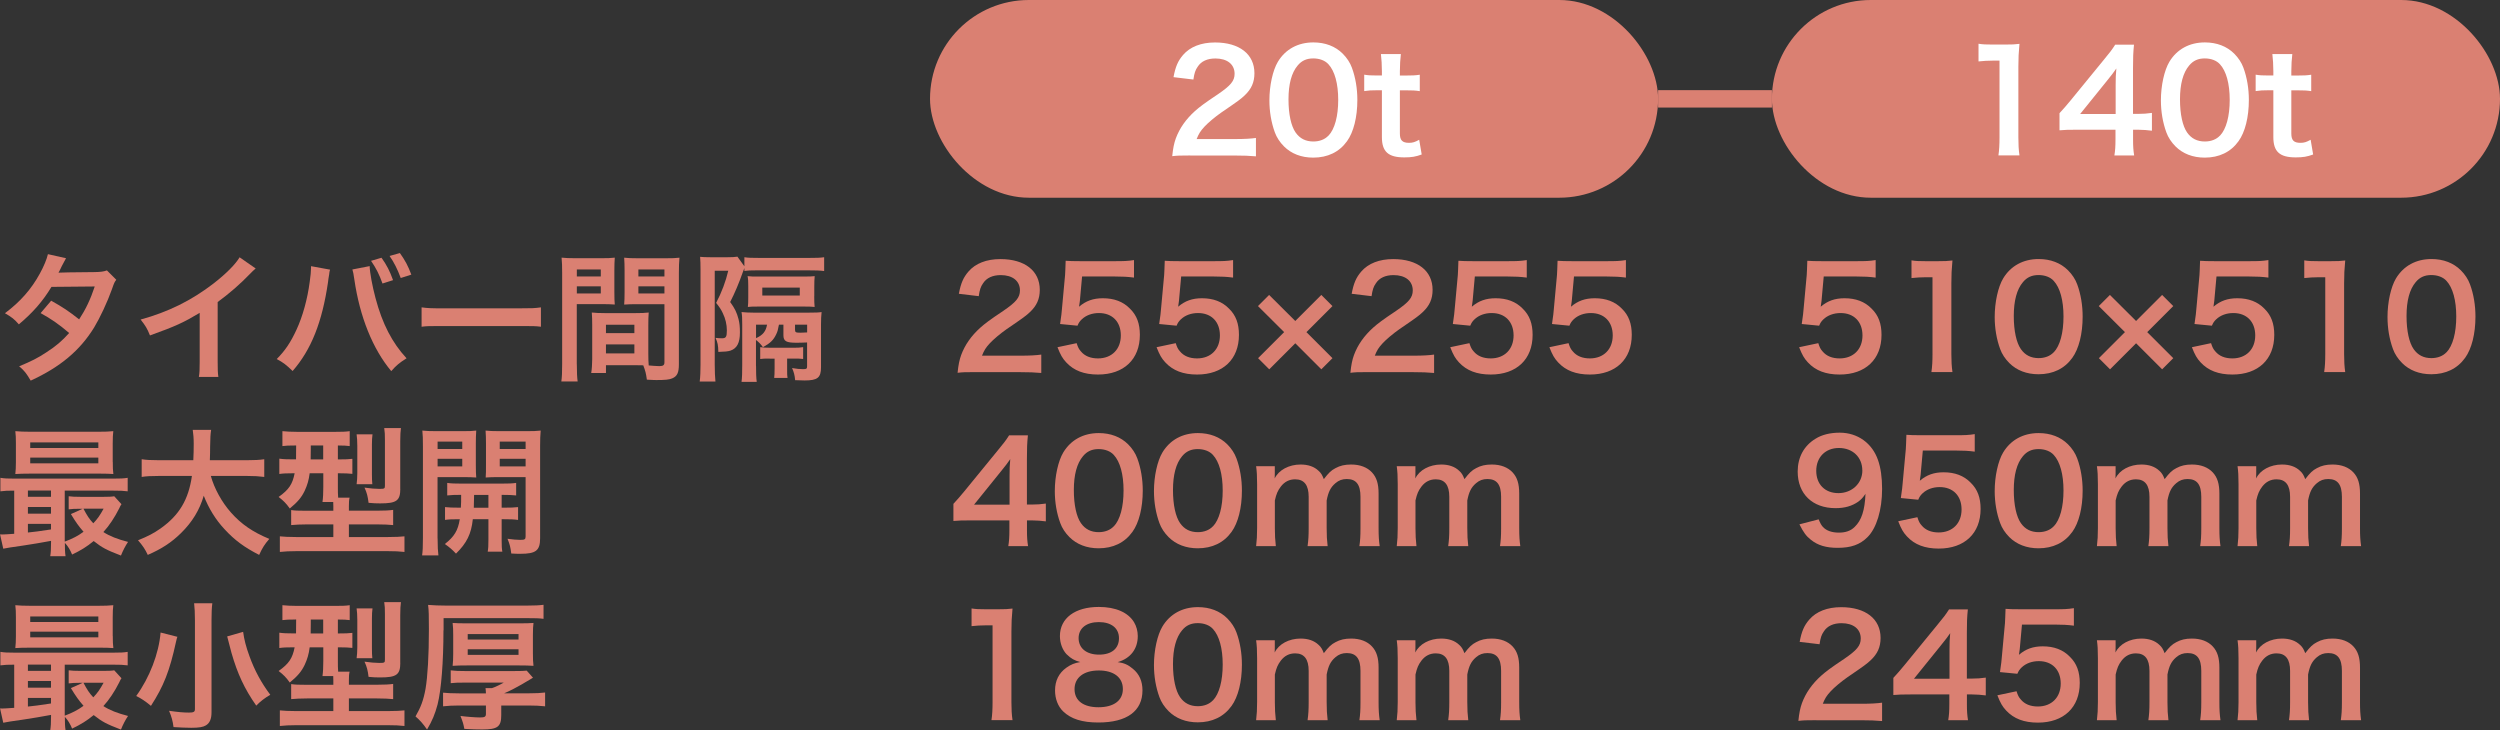
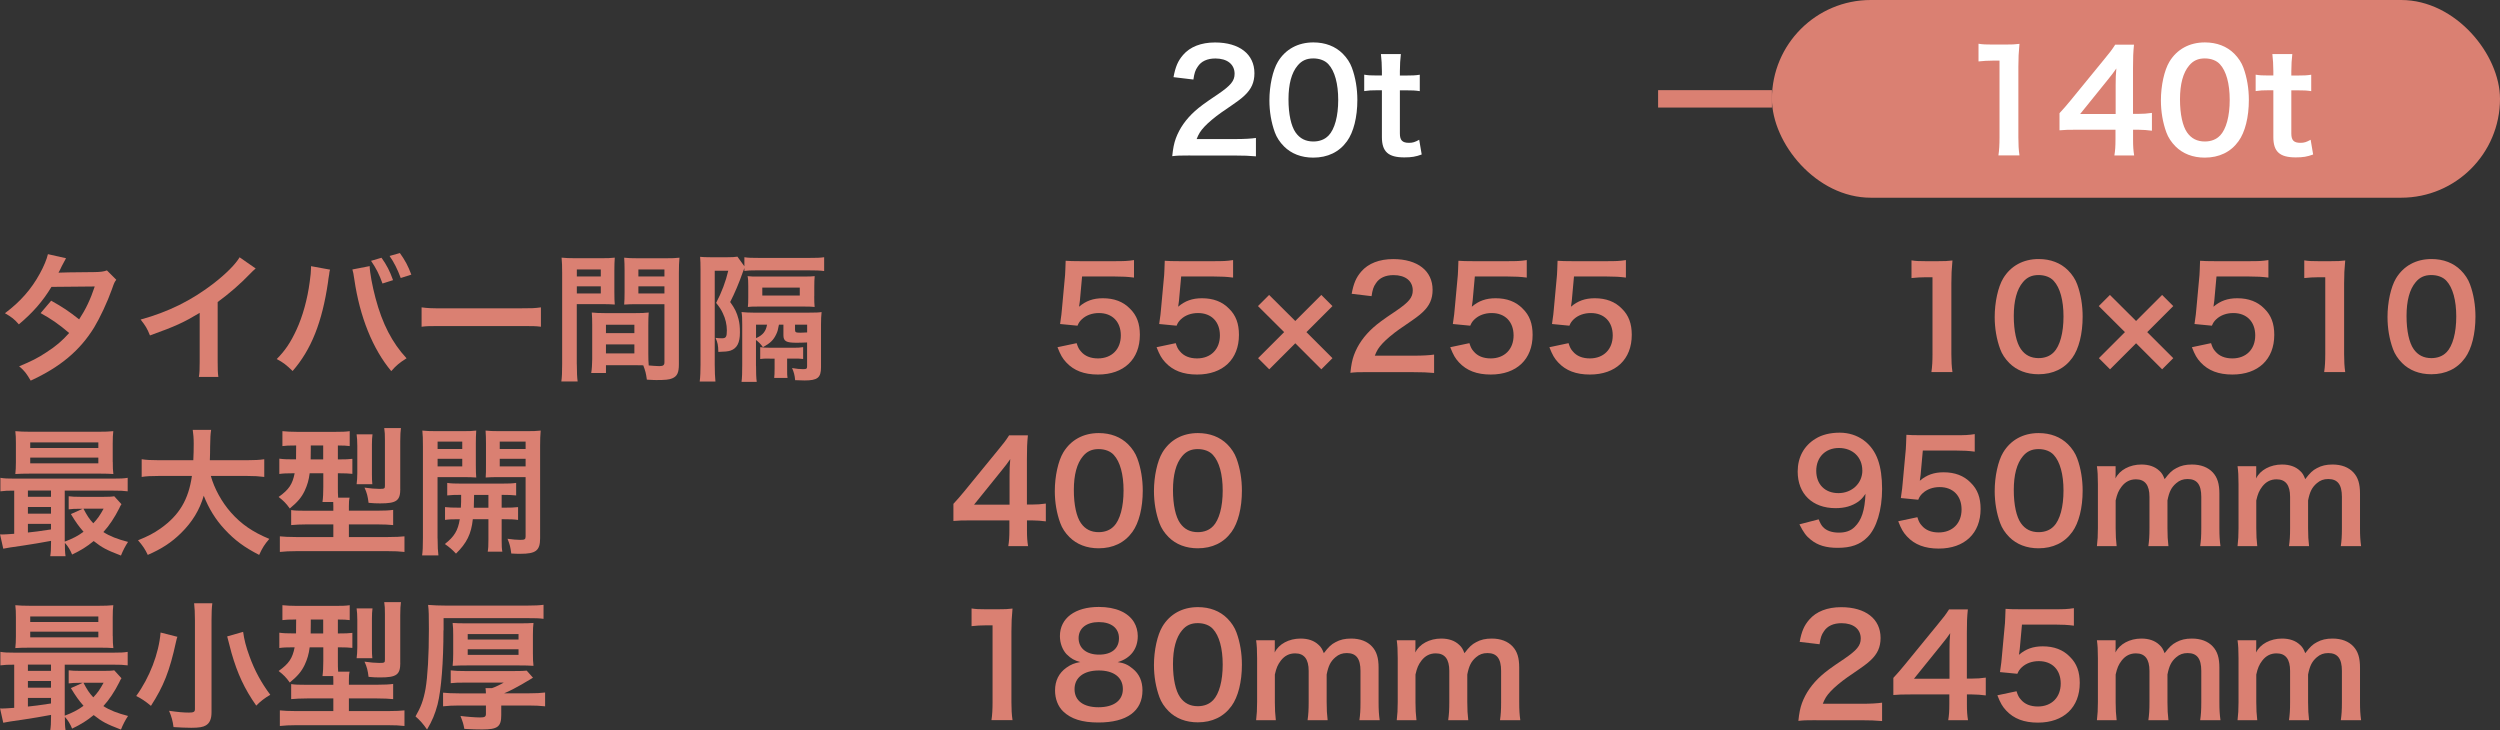
<svg xmlns="http://www.w3.org/2000/svg" id="_レイヤー_2" data-name="レイヤー 2" viewBox="0 0 430.93 125.87">
  <rect x="0" y="0" width="430.93" height="125.87" fill="#333333" stroke="none" />
  <defs>
    <style>
      .cls-1 {
        fill: none;
        stroke: #da8072;
        stroke-miterlimit: 10;
        stroke-width: 3px;
      }

      .cls-2 {
        fill: #da8072;
      }

      .cls-3 {
        fill: #fff;
      }
    </style>
  </defs>
  <g id="_レイヤー_1-2" data-name="レイヤー 1">
    <g>
      <g>
-         <path class="cls-2" d="M168.16,64.14c-1.87,0-2.26.02-3.1.12.14-1.37.31-2.21.62-3.07.65-1.75,1.73-3.29,3.29-4.7.84-.74,1.56-1.3,3.96-2.9,2.21-1.51,2.88-2.3,2.88-3.53,0-1.63-1.27-2.64-3.31-2.64-1.39,0-2.45.48-3.05,1.42-.41.58-.58,1.1-.74,2.21l-3.43-.41c.34-1.82.77-2.81,1.66-3.84,1.2-1.39,3.1-2.14,5.5-2.14,4.2,0,6.79,2.02,6.79,5.3,0,1.58-.53,2.74-1.7,3.84-.67.62-.91.82-4.03,2.95-1.06.74-2.26,1.75-2.86,2.4-.72.77-1.01,1.25-1.37,2.16h6.72c1.51,0,2.71-.07,3.5-.19v3.17c-1.13-.1-2.09-.14-3.62-.14h-7.7Z" />
        <path class="cls-2" d="M185.59,59.17c.22.7.38,1.01.72,1.39.67.82,1.68,1.22,2.95,1.22,2.38,0,3.94-1.58,3.94-3.96s-1.49-3.86-3.77-3.86c-1.18,0-2.23.38-2.98,1.1-.34.34-.5.55-.72,1.08l-3-.29c.24-1.7.26-1.82.31-2.5l.55-5.95c.02-.43.07-1.25.1-2.45.72.05,1.27.07,2.54.07h5.9c1.66,0,2.26-.02,3.34-.19v3.02c-1.06-.14-1.99-.19-3.31-.19h-5.64l-.38,4.2c-.02.19-.07.53-.14,1.01,1.18-1.01,2.45-1.46,4.1-1.46,1.94,0,3.5.58,4.68,1.8,1.18,1.15,1.7,2.59,1.7,4.51,0,4.22-2.76,6.84-7.22,6.84-2.38,0-4.15-.67-5.47-2.09-.65-.7-.98-1.27-1.51-2.62l3.31-.7Z" />
        <path class="cls-2" d="M202.67,59.17c.22.7.38,1.01.72,1.39.67.82,1.68,1.22,2.95,1.22,2.38,0,3.94-1.58,3.94-3.96s-1.49-3.86-3.77-3.86c-1.18,0-2.23.38-2.98,1.1-.34.34-.5.55-.72,1.08l-3-.29c.24-1.7.26-1.82.31-2.5l.55-5.95c.02-.43.07-1.25.1-2.45.72.05,1.27.07,2.54.07h5.9c1.66,0,2.26-.02,3.34-.19v3.02c-1.06-.14-1.99-.19-3.31-.19h-5.64l-.38,4.2c-.02.19-.07.53-.14,1.01,1.18-1.01,2.45-1.46,4.1-1.46,1.94,0,3.5.58,4.68,1.8,1.18,1.15,1.7,2.59,1.7,4.51,0,4.22-2.76,6.84-7.22,6.84-2.38,0-4.15-.67-5.47-2.09-.65-.7-.98-1.27-1.51-2.62l3.31-.7Z" />
        <path class="cls-2" d="M218.78,63.66l-1.92-1.92,4.49-4.49-4.51-4.49,1.92-1.92,4.51,4.49,4.49-4.49,1.92,1.92-4.49,4.49,4.49,4.49-1.92,1.92-4.49-4.49-4.49,4.49Z" />
        <path class="cls-2" d="M235.87,64.14c-1.87,0-2.26.02-3.1.12.14-1.37.31-2.21.62-3.07.65-1.75,1.73-3.29,3.29-4.7.84-.74,1.56-1.3,3.96-2.9,2.21-1.51,2.88-2.3,2.88-3.53,0-1.63-1.27-2.64-3.31-2.64-1.39,0-2.45.48-3.05,1.42-.41.58-.58,1.1-.74,2.21l-3.43-.41c.34-1.82.77-2.81,1.66-3.84,1.2-1.39,3.1-2.14,5.5-2.14,4.2,0,6.79,2.02,6.79,5.3,0,1.58-.53,2.74-1.7,3.84-.67.62-.91.82-4.03,2.95-1.06.74-2.26,1.75-2.86,2.4-.72.77-1.01,1.25-1.37,2.16h6.72c1.51,0,2.71-.07,3.5-.19v3.17c-1.13-.1-2.09-.14-3.62-.14h-7.7Z" />
        <path class="cls-2" d="M253.29,59.17c.22.7.38,1.01.72,1.39.67.82,1.68,1.22,2.95,1.22,2.38,0,3.94-1.58,3.94-3.96s-1.49-3.86-3.77-3.86c-1.18,0-2.23.38-2.98,1.1-.34.34-.5.55-.72,1.08l-3-.29c.24-1.7.26-1.82.31-2.5l.55-5.95c.02-.43.07-1.25.1-2.45.72.05,1.27.07,2.54.07h5.9c1.66,0,2.26-.02,3.34-.19v3.02c-1.06-.14-1.99-.19-3.31-.19h-5.64l-.38,4.2c-.02.19-.07.53-.14,1.01,1.18-1.01,2.45-1.46,4.1-1.46,1.94,0,3.5.58,4.68,1.8,1.18,1.15,1.7,2.59,1.7,4.51,0,4.22-2.76,6.84-7.22,6.84-2.38,0-4.15-.67-5.47-2.09-.65-.7-.98-1.27-1.51-2.62l3.31-.7Z" />
        <path class="cls-2" d="M270.38,59.17c.22.7.38,1.01.72,1.39.67.82,1.68,1.22,2.95,1.22,2.38,0,3.94-1.58,3.94-3.96s-1.49-3.86-3.77-3.86c-1.18,0-2.23.38-2.98,1.1-.34.34-.5.55-.72,1.08l-3-.29c.24-1.7.26-1.82.31-2.5l.55-5.95c.02-.43.07-1.25.1-2.45.72.05,1.27.07,2.54.07h5.9c1.66,0,2.26-.02,3.34-.19v3.02c-1.06-.14-1.99-.19-3.31-.19h-5.64l-.38,4.2c-.02.19-.07.53-.14,1.01,1.18-1.01,2.45-1.46,4.1-1.46,1.94,0,3.5.58,4.68,1.8,1.18,1.15,1.7,2.59,1.7,4.51,0,4.22-2.76,6.84-7.22,6.84-2.38,0-4.15-.67-5.47-2.09-.65-.7-.98-1.27-1.51-2.62l3.31-.7Z" />
        <path class="cls-2" d="M180.28,89.87c-.89-.12-1.39-.14-2.4-.17h-.86v1.7c0,1.22.05,1.85.19,2.74h-3.41c.14-.84.19-1.58.19-2.78v-1.66h-6.65c-1.42,0-2.18.02-3,.1v-2.95c.82-.89,1.08-1.2,1.92-2.21l5.69-6.96c1.06-1.27,1.44-1.78,1.99-2.64h3.24c-.14,1.39-.17,2.23-.17,4.06v7.87h.84c.96,0,1.54-.05,2.42-.17v3.07ZM174.02,82.02c0-1.13.02-1.9.12-2.88-.48.7-.77,1.08-1.63,2.14l-4.61,5.71h6.12v-4.97Z" />
        <path class="cls-2" d="M184.34,92.58c-.72-.72-1.27-1.56-1.58-2.42-.62-1.7-.94-3.58-.94-5.52,0-2.54.58-5.18,1.46-6.65,1.3-2.16,3.46-3.34,6.12-3.34,2.04,0,3.79.67,5.06,1.94.72.72,1.27,1.56,1.58,2.42.62,1.68.94,3.6.94,5.57,0,2.95-.65,5.54-1.78,7.1-1.34,1.87-3.34,2.83-5.83,2.83-2.04,0-3.77-.67-5.04-1.94ZM191.99,90.73c1.08-1.13,1.68-3.36,1.68-6.17s-.6-4.97-1.68-6.14c-.58-.65-1.54-1.01-2.62-1.01-1.15,0-1.99.38-2.69,1.22-1.06,1.25-1.58,3.22-1.58,5.83s.46,4.61,1.22,5.71c.74,1.06,1.75,1.56,3.07,1.56,1.06,0,1.99-.36,2.59-1.01Z" />
        <path class="cls-2" d="M201.43,92.58c-.72-.72-1.27-1.56-1.58-2.42-.62-1.7-.94-3.58-.94-5.52,0-2.54.58-5.18,1.46-6.65,1.3-2.16,3.46-3.34,6.12-3.34,2.04,0,3.79.67,5.06,1.94.72.72,1.27,1.56,1.58,2.42.62,1.68.94,3.6.94,5.57,0,2.95-.65,5.54-1.78,7.1-1.34,1.87-3.34,2.83-5.83,2.83-2.04,0-3.77-.67-5.04-1.94ZM209.08,90.73c1.08-1.13,1.68-3.36,1.68-6.17s-.6-4.97-1.68-6.14c-.58-.65-1.54-1.01-2.62-1.01-1.15,0-1.99.38-2.69,1.22-1.06,1.25-1.58,3.22-1.58,5.83s.46,4.61,1.22,5.71c.74,1.06,1.75,1.56,3.07,1.56,1.06,0,1.99-.36,2.59-1.01Z" />
-         <path class="cls-2" d="M216.52,94.14c.12-1.03.17-1.82.17-3.12v-7.54c0-1.51-.05-2.21-.17-3.12h3.22v1.22c0,.14,0,.5-.02.89.7-1.46,2.47-2.4,4.46-2.4,1.3,0,2.35.36,3.1,1.08.43.38.62.7.91,1.44.82-1.08,1.27-1.51,2.02-1.9.79-.43,1.61-.62,2.69-.62,1.54,0,2.78.48,3.6,1.37.79.86,1.13,1.94,1.13,3.65v5.93c0,1.34.05,2.14.19,3.12h-3.5c.14-.98.19-1.7.19-3.12v-5.38c0-2.11-.74-3.07-2.35-3.07-.79,0-1.39.22-1.97.72-.84.72-1.22,1.49-1.51,2.98v4.75c0,1.32.05,2.14.17,3.12h-3.46c.14-1.01.19-1.75.19-3.12v-5.38c0-2.02-.77-3.02-2.33-3.02-1.01,0-1.82.41-2.47,1.25-.53.7-.77,1.25-1.03,2.4v4.75c0,1.3.05,2.02.17,3.12h-3.38Z" />
-         <path class="cls-2" d="M240.76,94.14c.12-1.03.17-1.82.17-3.12v-7.54c0-1.51-.05-2.21-.17-3.12h3.22v1.22c0,.14,0,.5-.02.89.7-1.46,2.47-2.4,4.46-2.4,1.3,0,2.35.36,3.1,1.08.43.38.62.7.91,1.44.82-1.08,1.27-1.51,2.02-1.9.79-.43,1.61-.62,2.69-.62,1.54,0,2.78.48,3.6,1.37.79.86,1.13,1.94,1.13,3.65v5.93c0,1.34.05,2.14.19,3.12h-3.5c.14-.98.19-1.7.19-3.12v-5.38c0-2.11-.74-3.07-2.35-3.07-.79,0-1.39.22-1.97.72-.84.72-1.22,1.49-1.51,2.98v4.75c0,1.32.05,2.14.17,3.12h-3.46c.14-1.01.19-1.75.19-3.12v-5.38c0-2.02-.77-3.02-2.33-3.02-1.01,0-1.82.41-2.47,1.25-.53.7-.77,1.25-1.03,2.4v4.75c0,1.3.05,2.02.17,3.12h-3.38Z" />
        <path class="cls-2" d="M170.9,124.14c.14-.94.19-1.87.19-3.12v-13.23h-1.15c-.89,0-1.58.05-2.47.14v-3.05c.74.12,1.27.14,2.4.14h2.21c1.22,0,1.58-.02,2.45-.12-.14,1.42-.19,2.52-.19,3.96v12.15c0,1.27.05,2.14.19,3.12h-3.62Z" />
        <path class="cls-2" d="M183.88,112.81c-.74-.77-1.18-1.94-1.18-3.17,0-3.07,2.59-5.02,6.7-5.02,2.9,0,5.04.94,6.07,2.62.41.67.65,1.54.65,2.4,0,2.23-1.27,3.86-3.46,4.49,1.08.14,1.8.46,2.59,1.13,1.13.91,1.68,2.16,1.68,3.74,0,3.58-2.69,5.54-7.61,5.54-2.78,0-4.7-.6-6.07-1.92-.89-.86-1.39-2.16-1.39-3.6,0-1.68.65-3,1.97-3.94.79-.55,1.39-.79,2.38-.96-1.01-.26-1.63-.62-2.33-1.32ZM193.55,118.76c0-1.99-1.56-3.19-4.15-3.19s-4.18,1.22-4.18,3.22,1.54,3.12,4.13,3.12,4.2-1.13,4.2-3.14ZM185.92,109.98c0,1.75,1.34,2.86,3.53,2.86s3.43-1.08,3.43-2.83-1.34-2.78-3.48-2.78-3.48,1.08-3.48,2.76Z" />
        <path class="cls-2" d="M201.43,122.58c-.72-.72-1.27-1.56-1.58-2.42-.62-1.7-.94-3.58-.94-5.52,0-2.54.58-5.18,1.46-6.65,1.3-2.16,3.46-3.34,6.12-3.34,2.04,0,3.79.67,5.06,1.94.72.72,1.27,1.56,1.58,2.42.62,1.68.94,3.6.94,5.57,0,2.95-.65,5.54-1.78,7.1-1.34,1.87-3.34,2.83-5.83,2.83-2.04,0-3.77-.67-5.04-1.94ZM209.08,120.73c1.08-1.13,1.68-3.36,1.68-6.17s-.6-4.97-1.68-6.14c-.58-.65-1.54-1.01-2.62-1.01-1.15,0-1.99.38-2.69,1.22-1.06,1.25-1.58,3.22-1.58,5.83s.46,4.61,1.22,5.71c.74,1.06,1.75,1.56,3.07,1.56,1.06,0,1.99-.36,2.59-1.01Z" />
        <path class="cls-2" d="M216.52,124.14c.12-1.03.17-1.82.17-3.12v-7.54c0-1.51-.05-2.21-.17-3.12h3.22v1.22c0,.14,0,.5-.02.89.7-1.46,2.47-2.4,4.46-2.4,1.3,0,2.35.36,3.1,1.08.43.38.62.7.91,1.44.82-1.08,1.27-1.51,2.02-1.9.79-.43,1.61-.62,2.69-.62,1.54,0,2.78.48,3.6,1.37.79.86,1.13,1.94,1.13,3.65v5.93c0,1.34.05,2.14.19,3.12h-3.5c.14-.98.19-1.7.19-3.12v-5.38c0-2.11-.74-3.07-2.35-3.07-.79,0-1.39.22-1.97.72-.84.72-1.22,1.49-1.51,2.98v4.75c0,1.32.05,2.14.17,3.12h-3.46c.14-1.01.19-1.75.19-3.12v-5.38c0-2.02-.77-3.02-2.33-3.02-1.01,0-1.82.41-2.47,1.25-.53.7-.77,1.25-1.03,2.4v4.75c0,1.3.05,2.02.17,3.12h-3.38Z" />
        <path class="cls-2" d="M240.76,124.14c.12-1.03.17-1.82.17-3.12v-7.54c0-1.51-.05-2.21-.17-3.12h3.22v1.22c0,.14,0,.5-.02.89.7-1.46,2.47-2.4,4.46-2.4,1.3,0,2.35.36,3.1,1.08.43.38.62.7.91,1.44.82-1.08,1.27-1.51,2.02-1.9.79-.43,1.61-.62,2.69-.62,1.54,0,2.78.48,3.6,1.37.79.86,1.13,1.94,1.13,3.65v5.93c0,1.34.05,2.14.19,3.12h-3.5c.14-.98.19-1.7.19-3.12v-5.38c0-2.11-.74-3.07-2.35-3.07-.79,0-1.39.22-1.97.72-.84.72-1.22,1.49-1.51,2.98v4.75c0,1.32.05,2.14.17,3.12h-3.46c.14-1.01.19-1.75.19-3.12v-5.38c0-2.02-.77-3.02-2.33-3.02-1.01,0-1.82.41-2.47,1.25-.53.7-.77,1.25-1.03,2.4v4.75c0,1.3.05,2.02.17,3.12h-3.38Z" />
      </g>
      <g>
        <path class="cls-2" d="M20.04,48.23c-.31.41-.36.5-.74,1.61-.77,2.18-2.09,4.99-3.07,6.6-2.45,3.98-5.83,6.82-10.94,9.17-.77-1.3-1.08-1.7-1.99-2.47,2.04-.84,3.24-1.44,4.68-2.4,1.7-1.1,2.71-1.97,3.94-3.34-1.68-1.44-3.12-2.45-4.92-3.43l1.82-2.14c2.02,1.13,3.02,1.8,4.82,3.22,1.13-1.73,1.94-3.41,2.69-5.67l-7.46.07c-1.49,2.47-3.19,4.42-5.62,6.46-.79-.89-1.15-1.2-2.4-1.92,2.64-1.97,4.56-4.15,6.02-6.84.7-1.27,1.18-2.45,1.39-3.34l3.12.7q-.26.43-.72,1.34c-.29.65-.46.94-.58,1.15q.38-.05,6.24-.1c.98-.02,1.49-.07,2.11-.29l1.61,1.61Z" />
        <path class="cls-2" d="M44.07,46.28c-.41.36-.53.46-.89.84-1.8,1.87-3.6,3.43-5.66,4.94v10.25c0,1.32.02,2.02.12,2.66h-3.36c.12-.7.14-1.18.14-2.59v-8.45c-2.81,1.68-4.15,2.3-8.57,3.89-.5-1.25-.77-1.66-1.61-2.74,4.75-1.3,8.78-3.29,12.6-6.24,2.14-1.66,3.77-3.31,4.46-4.49l2.76,1.92Z" />
        <path class="cls-2" d="M56.9,46.47c-.07.26-.1.29-.12.48l-.05.41-.12.7-.07.58c-1.01,6.89-2.88,11.62-6.1,15.31-1.13-1.08-1.58-1.44-2.74-2.06,1.44-1.44,2.42-2.9,3.43-5.11,1.03-2.23,1.87-5.21,2.26-8.23.14-.98.22-1.8.22-2.33v-.34l3.29.6ZM63.72,45.87c.02,1.1.46,3.46,1.01,5.52,1.18,4.44,2.86,7.68,5.35,10.37-1.22.77-1.73,1.18-2.64,2.21-3.19-3.82-5.42-9.34-6.36-15.79-.14-.98-.22-1.37-.34-1.73l2.98-.58ZM65.76,44.43c.89,1.25,1.42,2.26,1.99,3.86l-1.82.58c-.55-1.54-1.06-2.57-1.97-3.91l1.8-.53ZM69.07,47.91c-.55-1.49-1.15-2.69-1.92-3.79l1.78-.5c.91,1.27,1.44,2.28,1.97,3.72l-1.82.58Z" />
        <path class="cls-2" d="M72.67,52.98c1.06.14,1.51.17,3.89.17h12.79c2.38,0,2.83-.02,3.89-.17v3.34c-.96-.12-1.22-.12-3.91-.12h-12.75c-2.69,0-2.95,0-3.91.12v-3.34Z" />
        <path class="cls-2" d="M99.43,62.8c0,1.44.05,2.3.14,2.95h-2.81c.1-.72.14-1.49.14-2.98v-15.67c0-1.25-.02-1.92-.1-2.69.67.07,1.3.1,2.47.1h4.25c1.25,0,1.8-.02,2.45-.1-.05.77-.07,1.3-.07,2.23v3.67c0,1.1.02,1.66.07,2.18-.62-.05-1.37-.07-2.21-.07h-4.34v10.37ZM99.43,47.65h4.13v-1.2h-4.13v1.2ZM99.43,50.58h4.13v-1.22h-4.13v1.22ZM111.75,60.9c0,.91.02,1.46.07,2.09.53.05,1.39.12,1.82.12.67,0,.89-.17.89-.65v-10.03h-4.73c-.84,0-1.61.02-2.21.07.05-.7.07-1.15.07-2.18v-3.67c0-.82-.02-1.49-.07-2.23.65.07,1.22.1,2.45.1h4.61c1.2,0,1.8-.02,2.47-.1-.07.86-.1,1.46-.1,2.66v15.72c0,1.44-.29,2.06-1.15,2.42-.5.22-1.22.29-2.71.29-.34,0-.43,0-1.66-.07-.14-1.08-.26-1.51-.62-2.47-.7-.02-1.15-.02-1.34-.02h-5.09v1.34h-2.54c.1-.58.17-1.54.17-2.4v-5.86c0-.84-.02-1.51-.07-2.16.7.07,1.25.1,2.23.1h5.35c1.01,0,1.54-.02,2.23-.1-.05.62-.07,1.22-.07,2.16v4.87ZM104.45,57.42h4.9v-1.44h-4.9v1.44ZM104.45,60.92h4.9v-1.56h-4.9v1.56ZM110.04,47.65h4.49v-1.2h-4.49v1.2ZM110.04,50.58h4.49v-1.22h-4.49v1.22Z" />
        <path class="cls-2" d="M128.31,46.21c-.12.31-.14.38-.24.62-.7,1.99-1.42,3.7-2.21,5.23.79,1.08,1.15,1.82,1.44,2.95.17.67.24,1.27.24,2.33,0,1.75-.5,2.71-1.63,3.1-.48.14-.94.19-2.09.22-.02-1.15-.12-1.63-.48-2.42.36.05.79.07,1.13.07.67,0,.82-.26.82-1.37,0-.98-.24-2.04-.72-3-.26-.55-.5-.94-1.13-1.73.96-1.82,1.66-3.7,2.09-5.54h-2.33v16.23c0,1.18.05,2.14.12,2.86h-2.71c.1-.72.14-1.82.14-2.98v-16.25c0-1.01-.02-1.63-.07-2.26.48.05.91.07,1.73.07h3.02c.74,0,1.18-.02,1.68-.1l1.2,1.66v-1.56c.6.1,1.22.12,2.64.12h8.45c1.34,0,1.99-.02,2.66-.12v2.38c-.7-.1-1.54-.12-2.66-.12h-8.98c-1.01,0-1.56.02-2.11.1v-.48ZM130.32,63.06c0,1.18.02,2.02.12,2.76h-2.62c.1-.74.12-1.66.12-3.02v-6.87c0-1.03-.02-1.56-.12-2.14.74.07,1.3.1,2.06.1h9.58c1.13,0,1.73-.02,2.16-.1-.07.67-.1,1.25-.1,2.16v7.37c0,1.78-.6,2.26-2.83,2.26-.48,0-.86-.02-1.63-.05-.07-.86-.22-1.39-.53-2.09.79.14,1.32.19,1.87.19.62,0,.72-.07.72-.5v-4.1c-.58.02-1.15.05-1.82.05-1.78,0-2.26-.26-2.26-1.3v-1.82h-.77c-.17.91-.24,1.18-.48,1.68-.46.96-.98,1.49-2.28,2.21-.41-.58-.7-.86-1.2-1.25v4.46ZM140.35,51.06c0,.91.02,1.32.07,1.85-.46-.05-.89-.07-1.82-.07h-7.87c-1.01,0-1.51.02-1.82.07.05-.24.07-1.01.07-1.73v-1.85c0-.82-.02-1.3-.12-1.73.72.07.82.07,1.87.07h7.78c1.06,0,1.42-.02,1.92-.07-.05.55-.07.96-.07,1.82v1.63ZM130.32,55.96v2.33c1.18-.53,1.7-1.18,1.9-2.33h-1.9ZM132.67,61.81c-.89,0-1.1,0-1.63.07v-2.04c.5.07.91.1,1.66.1h4.08c.77,0,.94,0,1.66-.1v2.04c-.5-.07-.74-.07-1.7-.07h-1.06v1.85c0,.86,0,1.1.07,1.49h-2.3c.05-.46.07-.84.07-1.63v-1.7h-.84ZM131.4,50.94h6.46v-1.37h-6.46v1.37ZM139.13,55.96h-2.09v.86c0,.46.12.53.96.53.19,0,.72-.02,1.13-.05v-1.34Z" />
        <path class="cls-2" d="M8.79,93.23q-2.28.43-4.87.82c-1.92.26-2.76.41-3.36.53l-.55-2.47c.17.02.26.02.38.02.38,0,1.06-.05,2.06-.12v-7.44c-1.06,0-1.66.02-2.38.12v-2.33c.65.12,1.27.14,2.47.14h16.97c1.22,0,1.82-.02,2.5-.14v2.33c-.77-.1-1.34-.12-2.52-.12h-8.33v8.79c1.25-.46,2.33-1.01,3.24-1.7-.84-.96-1.32-1.63-2.18-3.05l2.04-.91h-.62c-.77,0-1.2.02-1.8.1v-2.26c.55.07,1.03.1,2.02.1h4.03c.82,0,1.42-.02,1.8-.1l1.25,1.37c-.17.24-.22.34-.38.7-.79,1.58-1.75,3.02-2.74,4.1,1.08.7,2.4,1.22,4.25,1.7-.48.72-.86,1.46-1.22,2.35-2.54-.98-3.22-1.34-4.7-2.5-1.2.98-2.16,1.58-3.72,2.33-.31-.77-.72-1.46-1.25-2.02,0,.98.02,1.68.12,2.3h-2.64c.1-.58.14-1.22.14-2.42v-.22ZM19.44,79.62c0,.94.02,1.51.1,2.09-.55-.05-1.42-.07-2.23-.07H5.11c-1.08,0-1.73.02-2.47.07.07-.6.1-1.2.1-2.06v-3.24c0-.89-.02-1.49-.1-2.09.79.07,1.44.1,2.54.1h11.81c1.1,0,1.73-.02,2.54-.1-.07.58-.1,1.15-.1,2.09v3.22ZM8.79,84.56h-3.98v1.08h3.98v-1.08ZM8.79,87.39h-3.98v1.15h3.98v-1.15ZM8.79,90.3h-3.98v1.49c1.18-.12,1.73-.19,3.98-.53v-.96ZM5.21,77.22h11.74v-.96H5.21v.96ZM5.21,79.86h11.74v-.98H5.21v.98ZM14.38,87.68c.65,1.22.98,1.75,1.7,2.52.74-.77,1.15-1.37,1.78-2.52h-3.48Z" />
        <path class="cls-2" d="M36.34,82.04c.6,2.16,1.87,4.49,3.46,6.29,1.78,2.02,3.77,3.38,6.62,4.56-.82.96-1.15,1.46-1.75,2.76-2.57-1.32-4.22-2.54-5.93-4.39-1.56-1.66-2.74-3.58-3.62-5.81-.72,2.47-1.99,4.54-3.91,6.43-1.63,1.61-3.36,2.74-5.74,3.77-.41-.91-.91-1.66-1.68-2.52,1.73-.7,2.69-1.2,3.89-2.04,3.22-2.28,4.82-4.97,5.4-9.05h-5.66c-1.51,0-2.21.05-3,.17v-3.05c.74.12,1.61.17,3.02.17h5.88c.05-1.2.07-1.58.07-2.83,0-1.01-.07-1.73-.17-2.4h3.17c-.12.84-.14,1.2-.17,2.81,0,.98-.02,1.54-.05,2.42h6.36c1.37,0,2.21-.05,3.02-.17v3.05c-.96-.12-1.68-.17-3-.17h-6.22Z" />
        <path class="cls-2" d="M50.86,76.79c-1.03,0-1.61.02-2.18.1v-2.57c.74.07,1.49.12,2.57.12h6.46c1.27,0,1.9-.02,2.57-.12v2.57c-.58-.07-.96-.1-2.04-.1v2.4h.17c1.15,0,1.68-.02,2.33-.1v2.59c-.67-.07-1.25-.1-2.28-.1h-.22v2.3c0,.86,0,1.22.05,1.9h1.97c-.1.43-.12.82-.12,1.51v.74h4.8c1.34,0,2.21-.05,2.83-.14v2.62c-.72-.07-1.58-.12-2.78-.12h-4.85v2.18h6.77c1.3,0,2.16-.05,2.81-.12v2.69c-.82-.1-1.73-.14-3.02-.14h-15.51c-1.25,0-2.16.05-2.95.14v-2.69c.65.07,1.56.12,2.76.12h6.46v-2.18h-4.51c-1.13,0-1.99.05-2.76.12v-2.59c.67.1,1.22.12,2.47.12h4.8v-.72c0-.26,0-.43-.02-.79h-1.85c.1-.7.14-1.61.14-2.62v-2.33h-2.35c-.14,1.15-.41,2.06-.86,3.02-.55,1.15-1.22,1.94-2.57,3.05-.6-.84-1.03-1.3-1.92-1.99,1.78-1.27,2.38-2.18,2.76-4.08h-.36c-.98,0-1.63.02-2.28.12v-2.64c.7.1,1.34.12,2.35.12h.53c0-.19,0-.98.02-2.4h-.17ZM53.57,76.79v.74c0,.6-.02,1.15-.02,1.66h2.16v-2.4h-2.14ZM61.47,83.46c.07-.53.12-1.13.12-1.92v-4.7c0-.82-.05-1.44-.12-1.97h2.74c-.07.5-.1,1.01-.1,1.82v5.04c0,.77.02,1.27.07,1.73h-2.71ZM69,84.25c0,2.06-.65,2.52-3.48,2.52-.65,0-1.27-.02-1.99-.1-.14-1.13-.29-1.73-.7-2.62.94.14,1.9.22,2.54.22.91,0,.98-.05.98-.55v-7.87c0-.94-.02-1.44-.12-2.06h2.88c-.07.5-.12,1.2-.12,2.26v8.21Z" />
        <path class="cls-2" d="M75.43,92.8c0,1.42.05,2.23.14,2.93h-2.81c.1-.7.14-1.49.14-2.98v-15.84c0-1.25-.02-1.92-.1-2.69.67.07,1.3.1,2.47.1h4.37c1.25,0,1.8-.02,2.45-.1-.05.7-.07,1.39-.07,2.23v3.7c0,1.08.02,1.54.07,2.16-.62-.05-1.37-.07-2.21-.07h-4.46v10.56ZM75.43,77.39h4.25v-1.27h-4.25v1.27ZM75.43,80.39h4.25v-1.3h-4.25v1.3ZM79.44,87.51c.05-.84.05-1.1.05-2.21-1.1,0-1.75.02-2.4.1v-2.16c.65.1,1.3.12,2.42.12h6.96c1.18,0,1.82-.02,2.5-.12v2.16c-.65-.07-1.3-.1-2.5-.1v2.21h.36c1.2,0,1.8-.02,2.47-.1v2.21c-.72-.1-1.32-.12-2.47-.12h-.36v3.55c0,1.1.02,1.51.12,2.04h-2.52c.1-.58.12-1.01.12-2.06v-3.53h-2.69c-.26,2.54-1.06,4.13-2.9,5.93-.62-.67-1.1-1.08-1.92-1.66,1.61-1.25,2.28-2.33,2.57-4.27-1.25,0-1.92.02-2.54.12v-2.21c.67.07,1.27.1,2.5.1h.24ZM81.72,85.31q0,1.08-.05,2.21h2.52v-2.21h-2.47ZM93.1,92.77c0,2.14-.72,2.69-3.41,2.69-.43,0-.77,0-1.56-.05-.14-1.08-.26-1.61-.65-2.54.86.12,1.63.19,2.21.19.77,0,.91-.1.91-.62v-10.2h-4.7c-.84,0-1.61.02-2.18.07.05-.7.05-1.08.05-2.16v-3.7c0-.91-.02-1.54-.07-2.23.67.07,1.22.1,2.45.1h4.58c1.2,0,1.8-.02,2.47-.1-.07.89-.1,1.46-.1,2.66v15.89ZM86.14,77.39h4.46v-1.27h-4.46v1.27ZM86.14,80.39h4.46v-1.3h-4.46v1.3Z" />
        <path class="cls-2" d="M8.79,123.23q-2.28.43-4.87.82c-1.92.26-2.76.41-3.36.53l-.55-2.47c.17.02.26.02.38.02.38,0,1.06-.05,2.06-.12v-7.44c-1.06,0-1.66.02-2.38.12v-2.33c.65.12,1.27.14,2.47.14h16.97c1.22,0,1.82-.02,2.5-.14v2.33c-.77-.1-1.34-.12-2.52-.12h-8.33v8.79c1.25-.46,2.33-1.01,3.24-1.7-.84-.96-1.32-1.63-2.18-3.05l2.04-.91h-.62c-.77,0-1.2.02-1.8.1v-2.26c.55.07,1.03.1,2.02.1h4.03c.82,0,1.42-.02,1.8-.1l1.25,1.37c-.17.24-.22.34-.38.7-.79,1.58-1.75,3.02-2.74,4.1,1.08.7,2.4,1.22,4.25,1.7-.48.72-.86,1.46-1.22,2.35-2.54-.98-3.22-1.34-4.7-2.5-1.2.98-2.16,1.58-3.72,2.33-.31-.77-.72-1.46-1.25-2.02,0,.98.02,1.68.12,2.3h-2.64c.1-.58.14-1.22.14-2.42v-.22ZM19.44,109.62c0,.94.02,1.51.1,2.09-.55-.05-1.42-.07-2.23-.07H5.11c-1.08,0-1.73.02-2.47.07.07-.6.1-1.2.1-2.06v-3.24c0-.89-.02-1.49-.1-2.09.79.07,1.44.1,2.54.1h11.81c1.1,0,1.73-.02,2.54-.1-.07.58-.1,1.15-.1,2.09v3.22ZM8.79,114.56h-3.98v1.08h3.98v-1.08ZM8.79,117.39h-3.98v1.15h3.98v-1.15ZM8.79,120.3h-3.98v1.49c1.18-.12,1.73-.19,3.98-.53v-.96ZM5.21,107.22h11.74v-.96H5.21v.96ZM5.21,109.86h11.74v-.98H5.21v.98ZM14.38,117.68c.65,1.22.98,1.75,1.7,2.52.74-.77,1.15-1.37,1.78-2.52h-3.48Z" />
        <path class="cls-2" d="M30.58,109.76c-.05.12-.07.22-.1.29-.07.29-.07.31-.14.58-1.1,5.04-2.11,7.61-4.32,11.04-.98-.82-1.68-1.27-2.54-1.7,2.3-3.17,3.91-7.32,4.2-10.94l2.9.74ZM36.6,103.98c-.1.74-.14,1.68-.14,2.93v15.87c0,1.15-.31,1.87-.98,2.26-.48.29-1.18.41-2.5.41-.91,0-1.92-.05-3.07-.12-.14-1.08-.34-1.8-.77-2.81,1.49.22,2.5.31,3.43.31.79,0,1.03-.12,1.03-.58v-15.36c0-1.22-.05-2.16-.14-2.9h3.14ZM41.91,108.92c.17,1.27.48,2.54,1.1,4.22.89,2.45,2.02,4.54,3.58,6.62-.96.55-1.78,1.2-2.42,1.87-2.02-2.88-3.24-5.5-4.27-9.1-.02-.1-.26-1.03-.74-2.83l2.76-.79Z" />
        <path class="cls-2" d="M50.86,106.79c-1.03,0-1.61.02-2.18.1v-2.57c.74.07,1.49.12,2.57.12h6.46c1.27,0,1.9-.02,2.57-.12v2.57c-.58-.07-.96-.1-2.04-.1v2.4h.17c1.15,0,1.68-.02,2.33-.1v2.59c-.67-.07-1.25-.1-2.28-.1h-.22v2.3c0,.86,0,1.22.05,1.9h1.97c-.1.43-.12.82-.12,1.51v.74h4.8c1.34,0,2.21-.05,2.83-.14v2.62c-.72-.07-1.58-.12-2.78-.12h-4.85v2.18h6.77c1.3,0,2.16-.05,2.81-.12v2.69c-.82-.1-1.73-.14-3.02-.14h-15.51c-1.25,0-2.16.05-2.95.14v-2.69c.65.07,1.56.12,2.76.12h6.46v-2.18h-4.51c-1.13,0-1.99.05-2.76.12v-2.59c.67.1,1.22.12,2.47.12h4.8v-.72c0-.26,0-.43-.02-.79h-1.85c.1-.7.14-1.61.14-2.62v-2.33h-2.35c-.14,1.15-.41,2.06-.86,3.02-.55,1.15-1.22,1.94-2.57,3.05-.6-.84-1.03-1.3-1.92-1.99,1.78-1.27,2.38-2.18,2.76-4.08h-.36c-.98,0-1.63.02-2.28.12v-2.64c.7.1,1.34.12,2.35.12h.53c0-.19,0-.98.02-2.4h-.17ZM53.57,106.79v.74c0,.6-.02,1.15-.02,1.66h2.16v-2.4h-2.14ZM61.47,113.46c.07-.53.12-1.13.12-1.92v-4.7c0-.82-.05-1.44-.12-1.97h2.74c-.07.5-.1,1.01-.1,1.82v5.04c0,.77.02,1.27.07,1.73h-2.71ZM69,114.25c0,2.06-.65,2.52-3.48,2.52-.65,0-1.27-.02-1.99-.1-.14-1.13-.29-1.73-.7-2.62.94.14,1.9.22,2.54.22.91,0,.98-.05.98-.55v-7.87c0-.94-.02-1.44-.12-2.06h2.88c-.07.5-.12,1.2-.12,2.26v8.21Z" />
        <path class="cls-2" d="M76.44,108.66c0,5.4-.38,10.25-1.01,12.75-.43,1.63-.91,2.81-1.82,4.34-.67-.98-1.25-1.63-1.99-2.26.91-1.56,1.37-2.78,1.73-4.75.36-2.11.58-5.74.58-10.27,0-2.4-.02-3.26-.14-4.2.96.07,1.92.12,3.17.12h13.8c1.37,0,2.3-.05,2.93-.14v2.42c-.72-.1-1.34-.12-2.83-.12h-14.4v2.11ZM83.76,119.51c-.02-.41-.02-.6-.07-.89h1.1c.67-.24,1.44-.6,2.04-.96h-6.6c-1.3,0-1.87.02-2.54.1v-2.21c.79.1,1.44.12,2.5.12h8.42c1.22,0,1.66-.02,2.18-.07l1.08,1.22q-.12.07-1.99,1.18c-.86.5-2.06,1.13-2.98,1.51h4.2c1.27,0,2.16-.05,2.86-.14v2.38c-.84-.1-1.82-.14-2.86-.14h-4.7v1.66c0,1.99-.62,2.47-3.26,2.47-1.13,0-1.68-.02-3.1-.1-.17-.89-.26-1.18-.67-2.23,1.03.14,2.59.26,3.38.26s1.01-.12,1.01-.62v-1.44h-4.63c-1.06,0-1.97.05-2.76.14v-2.35c.65.07,1.54.12,2.81.12h4.58ZM78.12,109.47c0-.89-.02-1.46-.1-2.09.72.05,1.3.07,2.64.07h8.66c1.34,0,1.92-.02,2.64-.07-.07.55-.1,1.1-.1,2.06v3.22c0,.96.02,1.42.1,2.11-.74-.05-1.37-.07-2.66-.07h-8.62c-1.27,0-1.92.02-2.66.07.07-.65.1-1.15.1-2.09v-3.22ZM80.62,110.24h8.76v-.94h-8.76v.94ZM80.62,112.88h8.76v-.96h-8.76v.96Z" />
      </g>
      <g>
-         <path class="cls-2" d="M313.43,59.17c.22.7.38,1.01.72,1.39.67.82,1.68,1.22,2.95,1.22,2.38,0,3.94-1.58,3.94-3.96s-1.49-3.86-3.77-3.86c-1.18,0-2.23.38-2.98,1.1-.34.34-.5.55-.72,1.08l-3-.29c.24-1.7.26-1.82.31-2.5l.55-5.95c.02-.43.07-1.25.1-2.45.72.05,1.27.07,2.54.07h5.9c1.66,0,2.26-.02,3.34-.19v3.02c-1.06-.14-1.99-.19-3.31-.19h-5.64l-.38,4.2c-.02.19-.07.53-.14,1.01,1.18-1.01,2.45-1.46,4.1-1.46,1.94,0,3.5.58,4.68,1.8,1.18,1.15,1.7,2.59,1.7,4.51,0,4.22-2.76,6.84-7.22,6.84-2.38,0-4.15-.67-5.47-2.09-.65-.7-.98-1.27-1.51-2.62l3.31-.7Z" />
        <path class="cls-2" d="M332.92,64.14c.14-.94.19-1.87.19-3.12v-13.23h-1.15c-.89,0-1.58.05-2.47.14v-3.05c.74.12,1.27.14,2.4.14h2.21c1.22,0,1.58-.02,2.45-.12-.14,1.42-.19,2.52-.19,3.96v12.15c0,1.27.05,2.14.19,3.12h-3.62Z" />
        <path class="cls-2" d="M346.35,62.58c-.72-.72-1.27-1.56-1.58-2.42-.62-1.7-.94-3.58-.94-5.52,0-2.54.58-5.18,1.46-6.65,1.3-2.16,3.46-3.34,6.12-3.34,2.04,0,3.79.67,5.06,1.94.72.72,1.27,1.56,1.58,2.42.62,1.68.94,3.6.94,5.57,0,2.95-.65,5.54-1.78,7.1-1.34,1.87-3.34,2.83-5.83,2.83-2.04,0-3.77-.67-5.04-1.94ZM354.01,60.73c1.08-1.13,1.68-3.36,1.68-6.17s-.6-4.97-1.68-6.14c-.58-.65-1.54-1.01-2.62-1.01-1.15,0-1.99.38-2.69,1.22-1.06,1.25-1.58,3.22-1.58,5.83s.46,4.61,1.22,5.71c.74,1.06,1.75,1.56,3.07,1.56,1.06,0,1.99-.36,2.59-1.01Z" />
        <path class="cls-2" d="M363.71,63.66l-1.92-1.92,4.49-4.49-4.51-4.49,1.92-1.92,4.51,4.49,4.49-4.49,1.92,1.92-4.49,4.49,4.49,4.49-1.92,1.92-4.49-4.49-4.49,4.49Z" />
        <path class="cls-2" d="M381.13,59.17c.22.7.38,1.01.72,1.39.67.82,1.68,1.22,2.95,1.22,2.38,0,3.94-1.58,3.94-3.96s-1.49-3.86-3.77-3.86c-1.18,0-2.23.38-2.98,1.1-.34.34-.5.55-.72,1.08l-3-.29c.24-1.7.26-1.82.31-2.5l.55-5.95c.02-.43.07-1.25.1-2.45.72.05,1.27.07,2.54.07h5.9c1.66,0,2.26-.02,3.34-.19v3.02c-1.06-.14-1.99-.19-3.31-.19h-5.64l-.38,4.2c-.02.19-.07.53-.14,1.01,1.18-1.01,2.45-1.46,4.1-1.46,1.94,0,3.5.58,4.68,1.8,1.18,1.15,1.7,2.59,1.7,4.51,0,4.22-2.76,6.84-7.22,6.84-2.38,0-4.15-.67-5.47-2.09-.65-.7-.98-1.27-1.51-2.62l3.31-.7Z" />
        <path class="cls-2" d="M400.62,64.14c.14-.94.19-1.87.19-3.12v-13.23h-1.15c-.89,0-1.58.05-2.47.14v-3.05c.74.12,1.27.14,2.4.14h2.21c1.22,0,1.58-.02,2.45-.12-.14,1.42-.19,2.52-.19,3.96v12.15c0,1.27.05,2.14.19,3.12h-3.62Z" />
        <path class="cls-2" d="M414.06,62.58c-.72-.72-1.27-1.56-1.58-2.42-.62-1.7-.94-3.58-.94-5.52,0-2.54.58-5.18,1.46-6.65,1.3-2.16,3.46-3.34,6.12-3.34,2.04,0,3.79.67,5.06,1.94.72.72,1.27,1.56,1.58,2.42.62,1.68.94,3.6.94,5.57,0,2.95-.65,5.54-1.78,7.1-1.34,1.87-3.34,2.83-5.83,2.83-2.04,0-3.77-.67-5.04-1.94ZM421.71,60.73c1.08-1.13,1.68-3.36,1.68-6.17s-.6-4.97-1.68-6.14c-.58-.65-1.54-1.01-2.62-1.01-1.15,0-1.99.38-2.69,1.22-1.06,1.25-1.58,3.22-1.58,5.83s.46,4.61,1.22,5.71c.74,1.06,1.75,1.56,3.07,1.56,1.06,0,1.99-.36,2.59-1.01Z" />
        <path class="cls-2" d="M313.48,89.51c.29.7.46,1.01.74,1.32.6.65,1.54.98,2.76.98,1.15,0,2.04-.31,2.71-.98,1.2-1.15,1.75-2.88,1.87-5.71-.46.67-.72.96-1.27,1.37-1.08.74-2.3,1.1-3.89,1.1-3.98,0-6.53-2.45-6.53-6.31,0-2.45,1.08-4.44,3.05-5.64,1.1-.7,2.54-1.06,4.2-1.06,3.07,0,5.59,1.8,6.6,4.73.46,1.3.7,3,.7,4.97,0,3.62-.96,6.79-2.54,8.33-1.27,1.27-2.83,1.82-5.11,1.82-2.02,0-3.43-.43-4.63-1.39-.82-.65-1.27-1.27-1.97-2.66l3.31-.86ZM321.01,81.08c0-2.26-1.66-3.86-4.03-3.86s-3.91,1.63-3.91,3.94,1.49,3.84,3.82,3.84,4.13-1.68,4.13-3.91Z" />
        <path class="cls-2" d="M330.51,89.17c.22.7.38,1.01.72,1.39.67.82,1.68,1.22,2.95,1.22,2.38,0,3.94-1.58,3.94-3.96s-1.49-3.86-3.77-3.86c-1.18,0-2.23.38-2.98,1.1-.34.34-.5.55-.72,1.08l-3-.29c.24-1.7.26-1.82.31-2.5l.55-5.95c.02-.43.07-1.25.1-2.45.72.05,1.27.07,2.54.07h5.9c1.66,0,2.26-.02,3.34-.19v3.02c-1.06-.14-1.99-.19-3.31-.19h-5.64l-.38,4.2c-.02.19-.07.53-.14,1.01,1.18-1.01,2.45-1.46,4.1-1.46,1.94,0,3.5.58,4.68,1.8,1.18,1.15,1.7,2.59,1.7,4.51,0,4.22-2.76,6.84-7.22,6.84-2.38,0-4.15-.67-5.47-2.09-.65-.7-.98-1.27-1.51-2.62l3.31-.7Z" />
        <path class="cls-2" d="M346.35,92.58c-.72-.72-1.27-1.56-1.58-2.42-.62-1.7-.94-3.58-.94-5.52,0-2.54.58-5.18,1.46-6.65,1.3-2.16,3.46-3.34,6.12-3.34,2.04,0,3.79.67,5.06,1.94.72.72,1.27,1.56,1.58,2.42.62,1.68.94,3.6.94,5.57,0,2.95-.65,5.54-1.78,7.1-1.34,1.87-3.34,2.83-5.83,2.83-2.04,0-3.77-.67-5.04-1.94ZM354.01,90.73c1.08-1.13,1.68-3.36,1.68-6.17s-.6-4.97-1.68-6.14c-.58-.65-1.54-1.01-2.62-1.01-1.15,0-1.99.38-2.69,1.22-1.06,1.25-1.58,3.22-1.58,5.83s.46,4.61,1.22,5.71c.74,1.06,1.75,1.56,3.07,1.56,1.06,0,1.99-.36,2.59-1.01Z" />
        <path class="cls-2" d="M361.45,94.14c.12-1.03.17-1.82.17-3.12v-7.54c0-1.51-.05-2.21-.17-3.12h3.22v1.22c0,.14,0,.5-.02.89.7-1.46,2.47-2.4,4.46-2.4,1.3,0,2.35.36,3.1,1.08.43.38.62.7.91,1.44.82-1.08,1.27-1.51,2.02-1.9.79-.43,1.61-.62,2.69-.62,1.54,0,2.78.48,3.6,1.37.79.86,1.13,1.94,1.13,3.65v5.93c0,1.34.05,2.14.19,3.12h-3.5c.14-.98.19-1.7.19-3.12v-5.38c0-2.11-.74-3.07-2.35-3.07-.79,0-1.39.22-1.97.72-.84.72-1.22,1.49-1.51,2.98v4.75c0,1.32.05,2.14.17,3.12h-3.46c.14-1.01.19-1.75.19-3.12v-5.38c0-2.02-.77-3.02-2.33-3.02-1.01,0-1.82.41-2.47,1.25-.53.7-.77,1.25-1.03,2.4v4.75c0,1.3.05,2.02.17,3.12h-3.38Z" />
        <path class="cls-2" d="M385.69,94.14c.12-1.03.17-1.82.17-3.12v-7.54c0-1.51-.05-2.21-.17-3.12h3.22v1.22c0,.14,0,.5-.02.89.7-1.46,2.47-2.4,4.46-2.4,1.3,0,2.35.36,3.1,1.08.43.38.62.7.91,1.44.82-1.08,1.27-1.51,2.02-1.9.79-.43,1.61-.62,2.69-.62,1.54,0,2.78.48,3.6,1.37.79.86,1.13,1.94,1.13,3.65v5.93c0,1.34.05,2.14.19,3.12h-3.5c.14-.98.19-1.7.19-3.12v-5.38c0-2.11-.74-3.07-2.35-3.07-.79,0-1.39.22-1.97.72-.84.72-1.22,1.49-1.51,2.98v4.75c0,1.32.05,2.14.17,3.12h-3.46c.14-1.01.19-1.75.19-3.12v-5.38c0-2.02-.77-3.02-2.33-3.02-1.01,0-1.82.41-2.47,1.25-.53.7-.77,1.25-1.03,2.4v4.75c0,1.3.05,2.02.17,3.12h-3.38Z" />
        <path class="cls-2" d="M313.09,124.14c-1.87,0-2.26.02-3.1.12.14-1.37.31-2.21.62-3.07.65-1.75,1.73-3.29,3.29-4.7.84-.74,1.56-1.3,3.96-2.9,2.21-1.51,2.88-2.3,2.88-3.53,0-1.63-1.27-2.64-3.31-2.64-1.39,0-2.45.48-3.05,1.42-.41.58-.58,1.1-.74,2.21l-3.43-.41c.34-1.82.77-2.81,1.66-3.84,1.2-1.39,3.1-2.14,5.5-2.14,4.2,0,6.79,2.02,6.79,5.3,0,1.58-.53,2.74-1.7,3.84-.67.62-.91.82-4.03,2.95-1.06.74-2.26,1.75-2.86,2.4-.72.77-1.01,1.25-1.37,2.16h6.72c1.51,0,2.71-.07,3.5-.19v3.17c-1.13-.1-2.09-.14-3.62-.14h-7.7Z" />
        <path class="cls-2" d="M342.3,119.87c-.89-.12-1.39-.14-2.4-.17h-.86v1.7c0,1.22.05,1.85.19,2.74h-3.41c.14-.84.19-1.58.19-2.78v-1.66h-6.65c-1.42,0-2.18.02-3,.1v-2.95c.82-.89,1.08-1.2,1.92-2.21l5.69-6.96c1.06-1.27,1.44-1.78,1.99-2.64h3.24c-.14,1.39-.17,2.23-.17,4.06v7.87h.84c.96,0,1.54-.05,2.42-.17v3.07ZM336.04,112.02c0-1.13.02-1.9.12-2.88-.48.7-.77,1.08-1.63,2.14l-4.61,5.71h6.12v-4.97Z" />
        <path class="cls-2" d="M347.6,119.17c.22.7.38,1.01.72,1.39.67.82,1.68,1.22,2.95,1.22,2.38,0,3.94-1.58,3.94-3.96s-1.49-3.86-3.77-3.86c-1.18,0-2.23.38-2.98,1.1-.34.34-.5.55-.72,1.08l-3-.29c.24-1.7.26-1.82.31-2.5l.55-5.95c.02-.43.07-1.25.1-2.45.72.05,1.27.07,2.54.07h5.9c1.66,0,2.26-.02,3.34-.19v3.02c-1.06-.14-1.99-.19-3.31-.19h-5.64l-.38,4.2c-.02.19-.07.53-.14,1.01,1.18-1.01,2.45-1.46,4.1-1.46,1.94,0,3.5.58,4.68,1.8,1.18,1.15,1.7,2.59,1.7,4.51,0,4.22-2.76,6.84-7.22,6.84-2.38,0-4.15-.67-5.47-2.09-.65-.7-.98-1.27-1.51-2.62l3.31-.7Z" />
        <path class="cls-2" d="M361.45,124.14c.12-1.03.17-1.82.17-3.12v-7.54c0-1.51-.05-2.21-.17-3.12h3.22v1.22c0,.14,0,.5-.02.89.7-1.46,2.47-2.4,4.46-2.4,1.3,0,2.35.36,3.1,1.08.43.38.62.7.91,1.44.82-1.08,1.27-1.51,2.02-1.9.79-.43,1.61-.62,2.69-.62,1.54,0,2.78.48,3.6,1.37.79.86,1.13,1.94,1.13,3.65v5.93c0,1.34.05,2.14.19,3.12h-3.5c.14-.98.19-1.7.19-3.12v-5.38c0-2.11-.74-3.07-2.35-3.07-.79,0-1.39.22-1.97.72-.84.72-1.22,1.49-1.51,2.98v4.75c0,1.32.05,2.14.17,3.12h-3.46c.14-1.01.19-1.75.19-3.12v-5.38c0-2.02-.77-3.02-2.33-3.02-1.01,0-1.82.41-2.47,1.25-.53.7-.77,1.25-1.03,2.4v4.75c0,1.3.05,2.02.17,3.12h-3.38Z" />
        <path class="cls-2" d="M385.69,124.14c.12-1.03.17-1.82.17-3.12v-7.54c0-1.51-.05-2.21-.17-3.12h3.22v1.22c0,.14,0,.5-.02.89.7-1.46,2.47-2.4,4.46-2.4,1.3,0,2.35.36,3.1,1.08.43.38.62.7.91,1.44.82-1.08,1.27-1.51,2.02-1.9.79-.43,1.61-.62,2.69-.62,1.54,0,2.78.48,3.6,1.37.79.86,1.13,1.94,1.13,3.65v5.93c0,1.34.05,2.14.19,3.12h-3.5c.14-.98.19-1.7.19-3.12v-5.38c0-2.11-.74-3.07-2.35-3.07-.79,0-1.39.22-1.97.72-.84.72-1.22,1.49-1.51,2.98v4.75c0,1.32.05,2.14.17,3.12h-3.46c.14-1.01.19-1.75.19-3.12v-5.38c0-2.02-.77-3.02-2.33-3.02-1.01,0-1.82.41-2.47,1.25-.53.7-.77,1.25-1.03,2.4v4.75c0,1.3.05,2.02.17,3.12h-3.38Z" />
      </g>
-       <rect class="cls-2" x="160.31" y="0" width="125.5" height="34.08" rx="17.04" ry="17.04" />
      <rect class="cls-2" x="305.43" y="0" width="125.5" height="34.08" rx="17.04" ry="17.04" />
      <g>
        <path class="cls-3" d="M205.16,26.8c-1.87,0-2.26.02-3.1.12.14-1.37.31-2.21.62-3.07.65-1.75,1.73-3.29,3.29-4.7.84-.74,1.56-1.3,3.96-2.9,2.21-1.51,2.88-2.3,2.88-3.53,0-1.63-1.27-2.64-3.31-2.64-1.39,0-2.45.48-3.05,1.42-.41.58-.58,1.1-.74,2.21l-3.43-.41c.34-1.82.77-2.81,1.66-3.84,1.2-1.39,3.1-2.14,5.5-2.14,4.2,0,6.79,2.02,6.79,5.3,0,1.58-.53,2.74-1.7,3.84-.67.62-.91.82-4.03,2.95-1.06.74-2.26,1.75-2.86,2.4-.72.77-1.01,1.25-1.37,2.16h6.72c1.51,0,2.71-.07,3.5-.19v3.17c-1.13-.1-2.09-.14-3.62-.14h-7.7Z" />
        <path class="cls-3" d="M221.33,25.24c-.72-.72-1.27-1.56-1.58-2.42-.62-1.7-.94-3.58-.94-5.52,0-2.54.58-5.18,1.46-6.65,1.3-2.16,3.46-3.34,6.12-3.34,2.04,0,3.79.67,5.06,1.94.72.72,1.27,1.56,1.58,2.42.62,1.68.94,3.6.94,5.57,0,2.95-.65,5.54-1.78,7.1-1.34,1.87-3.34,2.83-5.83,2.83-2.04,0-3.77-.67-5.04-1.94ZM228.99,23.39c1.08-1.13,1.68-3.36,1.68-6.17s-.6-4.97-1.68-6.14c-.58-.65-1.54-1.01-2.62-1.01-1.15,0-1.99.38-2.69,1.22-1.06,1.25-1.58,3.22-1.58,5.83s.46,4.61,1.22,5.71c.74,1.06,1.75,1.56,3.07,1.56,1.06,0,1.99-.36,2.59-1.01Z" />
        <path class="cls-3" d="M241.47,9.33c-.1.84-.17,1.87-.17,2.95v.74h1.01c1.13,0,1.66-.02,2.42-.14v2.83c-.79-.12-1.25-.14-2.35-.14h-1.08v7.44c0,1.18.43,1.61,1.58,1.61.62,0,1.01-.12,1.75-.53l.43,2.54c-1.03.38-1.75.5-3,.5-2.76,0-3.86-.98-3.86-3.5v-8.07h-.91c-.89,0-1.34.02-2.14.14v-2.83c.7.12,1.15.14,2.16.14h.89v-.74c0-1.03-.07-2.09-.17-2.95h3.43Z" />
      </g>
      <g>
        <path class="cls-3" d="M344.47,26.8c.14-.94.19-1.87.19-3.12v-13.23h-1.15c-.89,0-1.58.05-2.47.14v-3.05c.74.12,1.27.14,2.4.14h2.21c1.22,0,1.58-.02,2.45-.12-.14,1.42-.19,2.52-.19,3.96v12.15c0,1.27.05,2.14.19,3.12h-3.62Z" />
        <path class="cls-3" d="M370.94,22.53c-.89-.12-1.39-.14-2.4-.17h-.86v1.7c0,1.22.05,1.85.19,2.74h-3.41c.14-.84.19-1.58.19-2.78v-1.66h-6.65c-1.42,0-2.18.02-3,.1v-2.95c.82-.89,1.08-1.2,1.92-2.21l5.69-6.96c1.06-1.27,1.44-1.78,1.99-2.64h3.24c-.14,1.39-.17,2.23-.17,4.06v7.87h.84c.96,0,1.54-.05,2.42-.17v3.07ZM364.68,14.68c0-1.13.02-1.9.12-2.88-.48.7-.77,1.08-1.63,2.14l-4.61,5.71h6.12v-4.97Z" />
        <path class="cls-3" d="M375,25.24c-.72-.72-1.27-1.56-1.58-2.42-.62-1.7-.94-3.58-.94-5.52,0-2.54.58-5.18,1.46-6.65,1.3-2.16,3.46-3.34,6.12-3.34,2.04,0,3.79.67,5.06,1.94.72.72,1.27,1.56,1.58,2.42.62,1.68.94,3.6.94,5.57,0,2.95-.65,5.54-1.78,7.1-1.34,1.87-3.34,2.83-5.83,2.83-2.04,0-3.77-.67-5.04-1.94ZM382.66,23.39c1.08-1.13,1.68-3.36,1.68-6.17s-.6-4.97-1.68-6.14c-.58-.65-1.54-1.01-2.62-1.01-1.15,0-1.99.38-2.69,1.22-1.06,1.25-1.58,3.22-1.58,5.83s.46,4.61,1.22,5.71c.74,1.06,1.75,1.56,3.07,1.56,1.06,0,1.99-.36,2.59-1.01Z" />
        <path class="cls-3" d="M395.13,9.33c-.1.84-.17,1.87-.17,2.95v.74h1.01c1.13,0,1.66-.02,2.42-.14v2.83c-.79-.12-1.25-.14-2.35-.14h-1.08v7.44c0,1.18.43,1.61,1.58,1.61.62,0,1.01-.12,1.75-.53l.43,2.54c-1.03.38-1.75.5-3,.5-2.76,0-3.86-.98-3.86-3.5v-8.07h-.91c-.89,0-1.34.02-2.14.14v-2.83c.7.12,1.15.14,2.16.14h.89v-.74c0-1.03-.07-2.09-.17-2.95h3.43Z" />
      </g>
      <line class="cls-1" x1="285.81" y1="17.04" x2="305.43" y2="17.04" />
    </g>
  </g>
</svg>